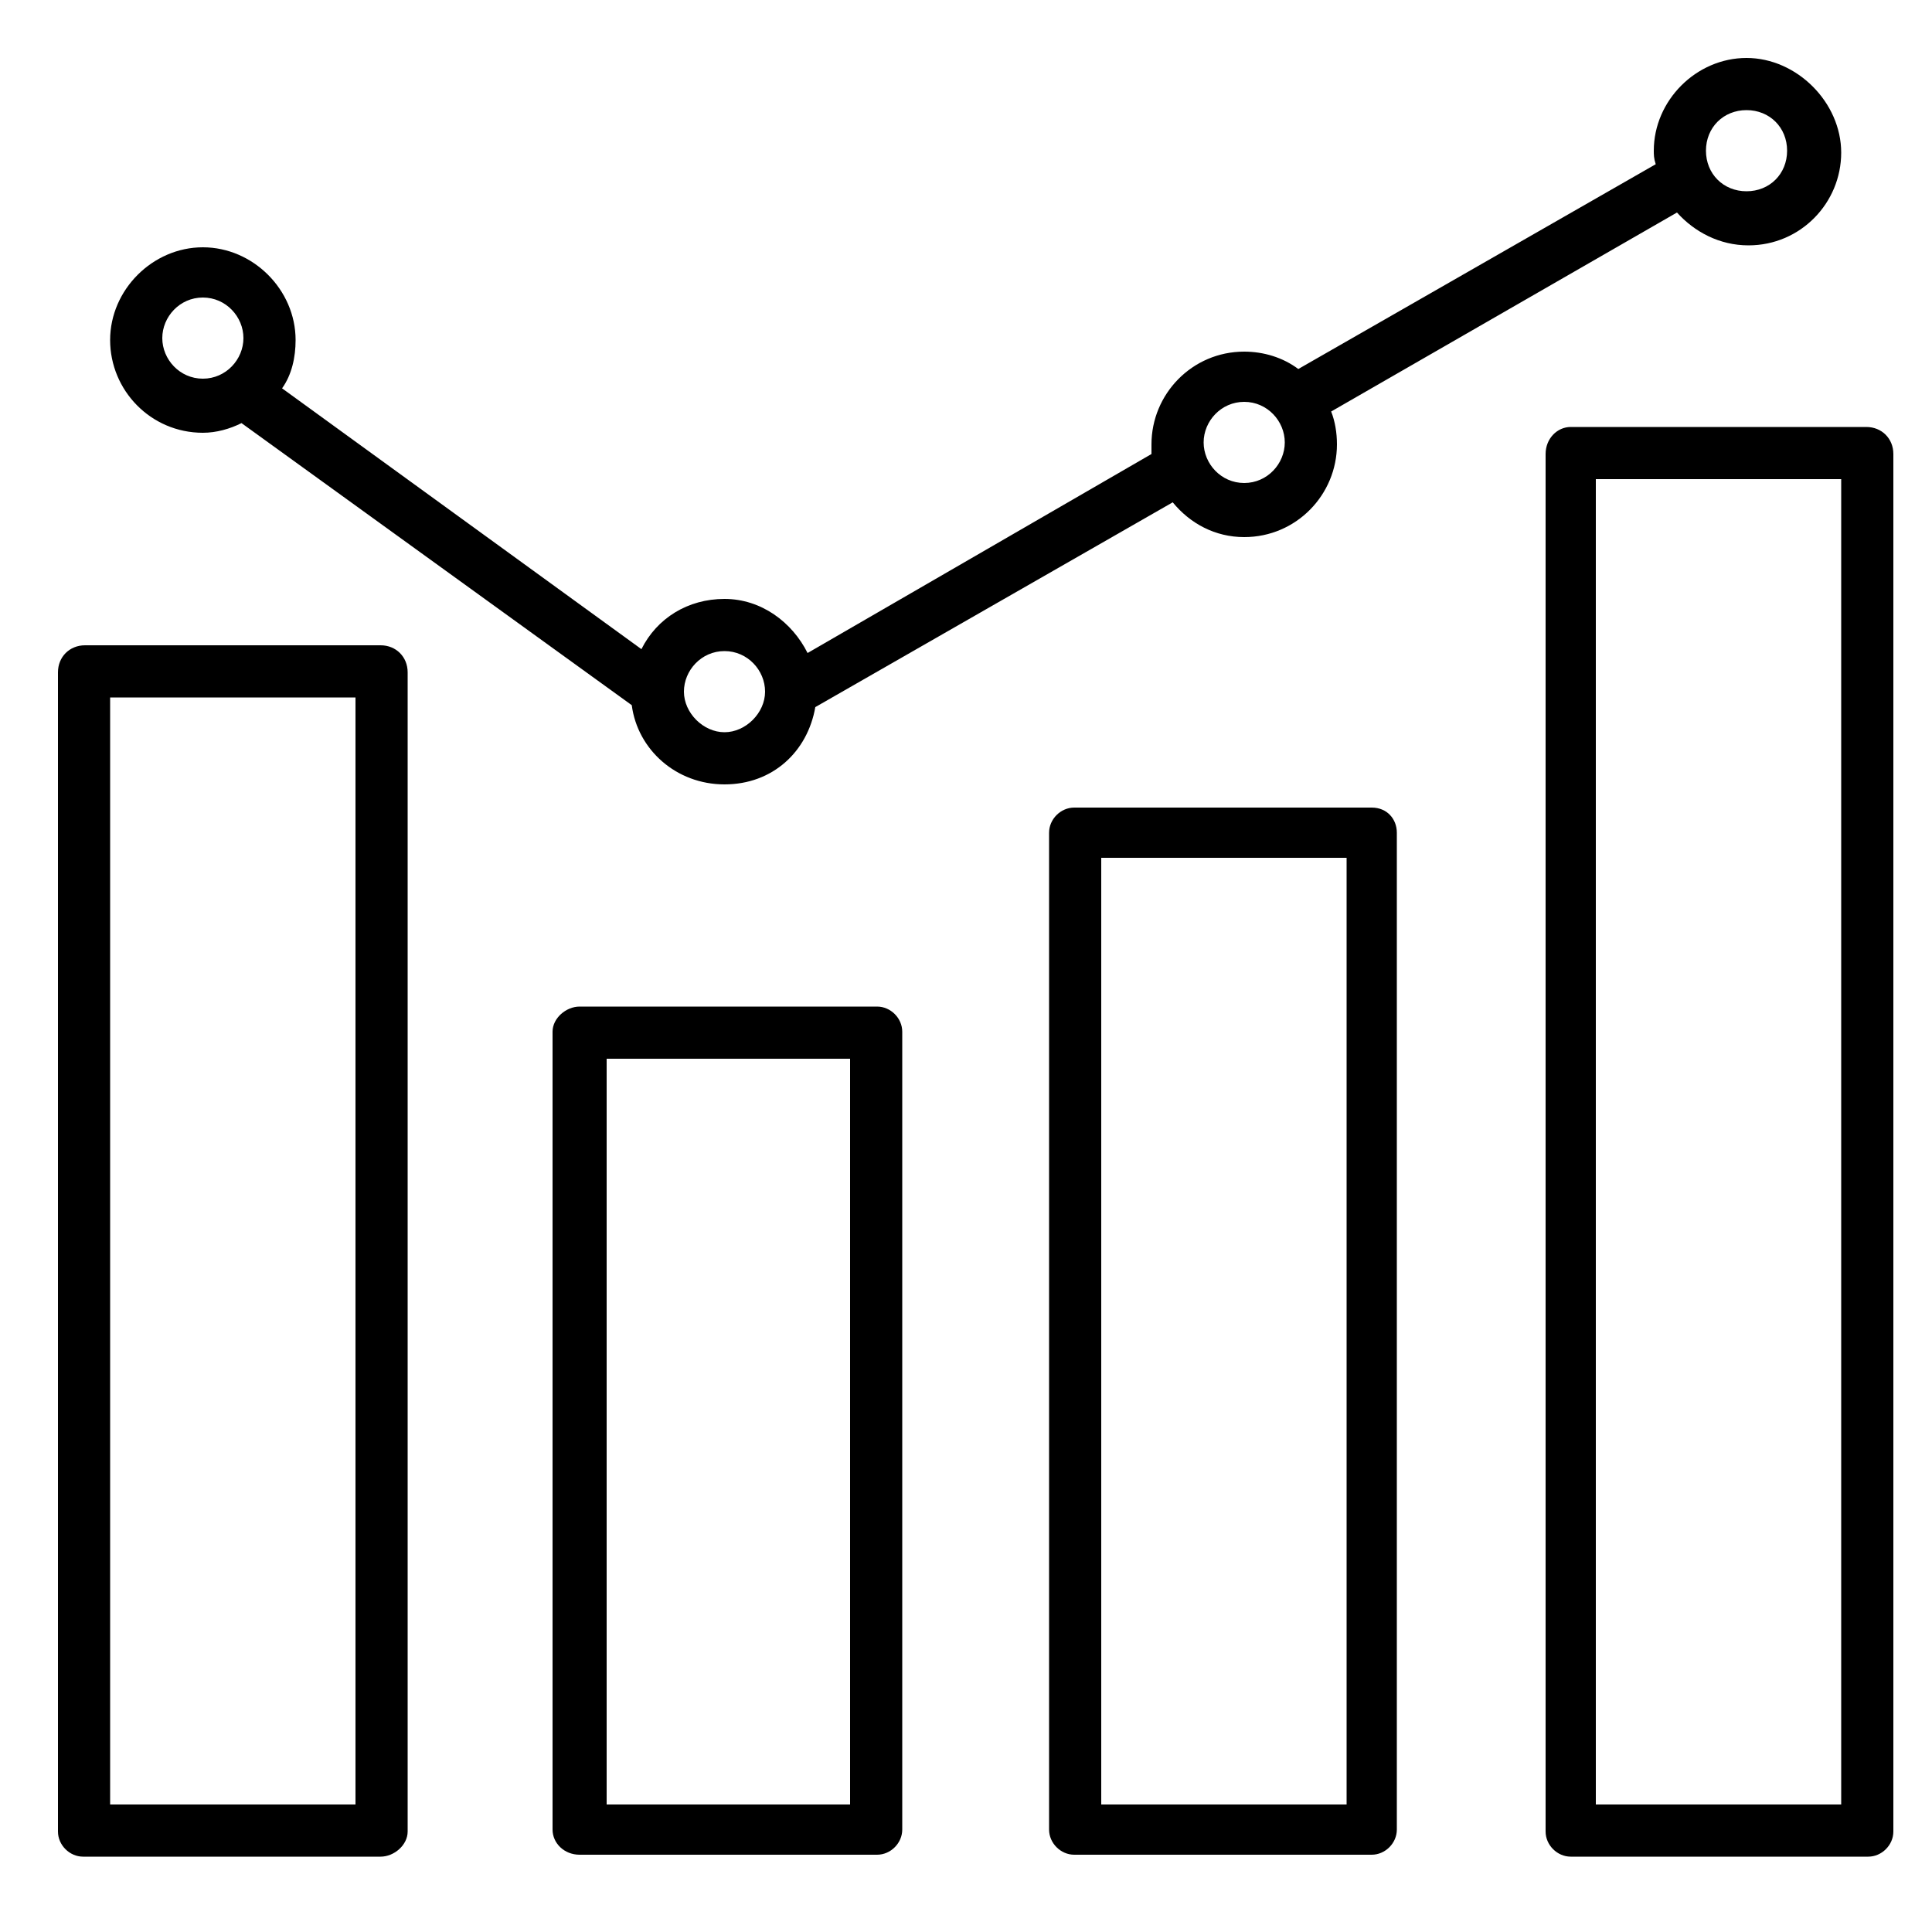
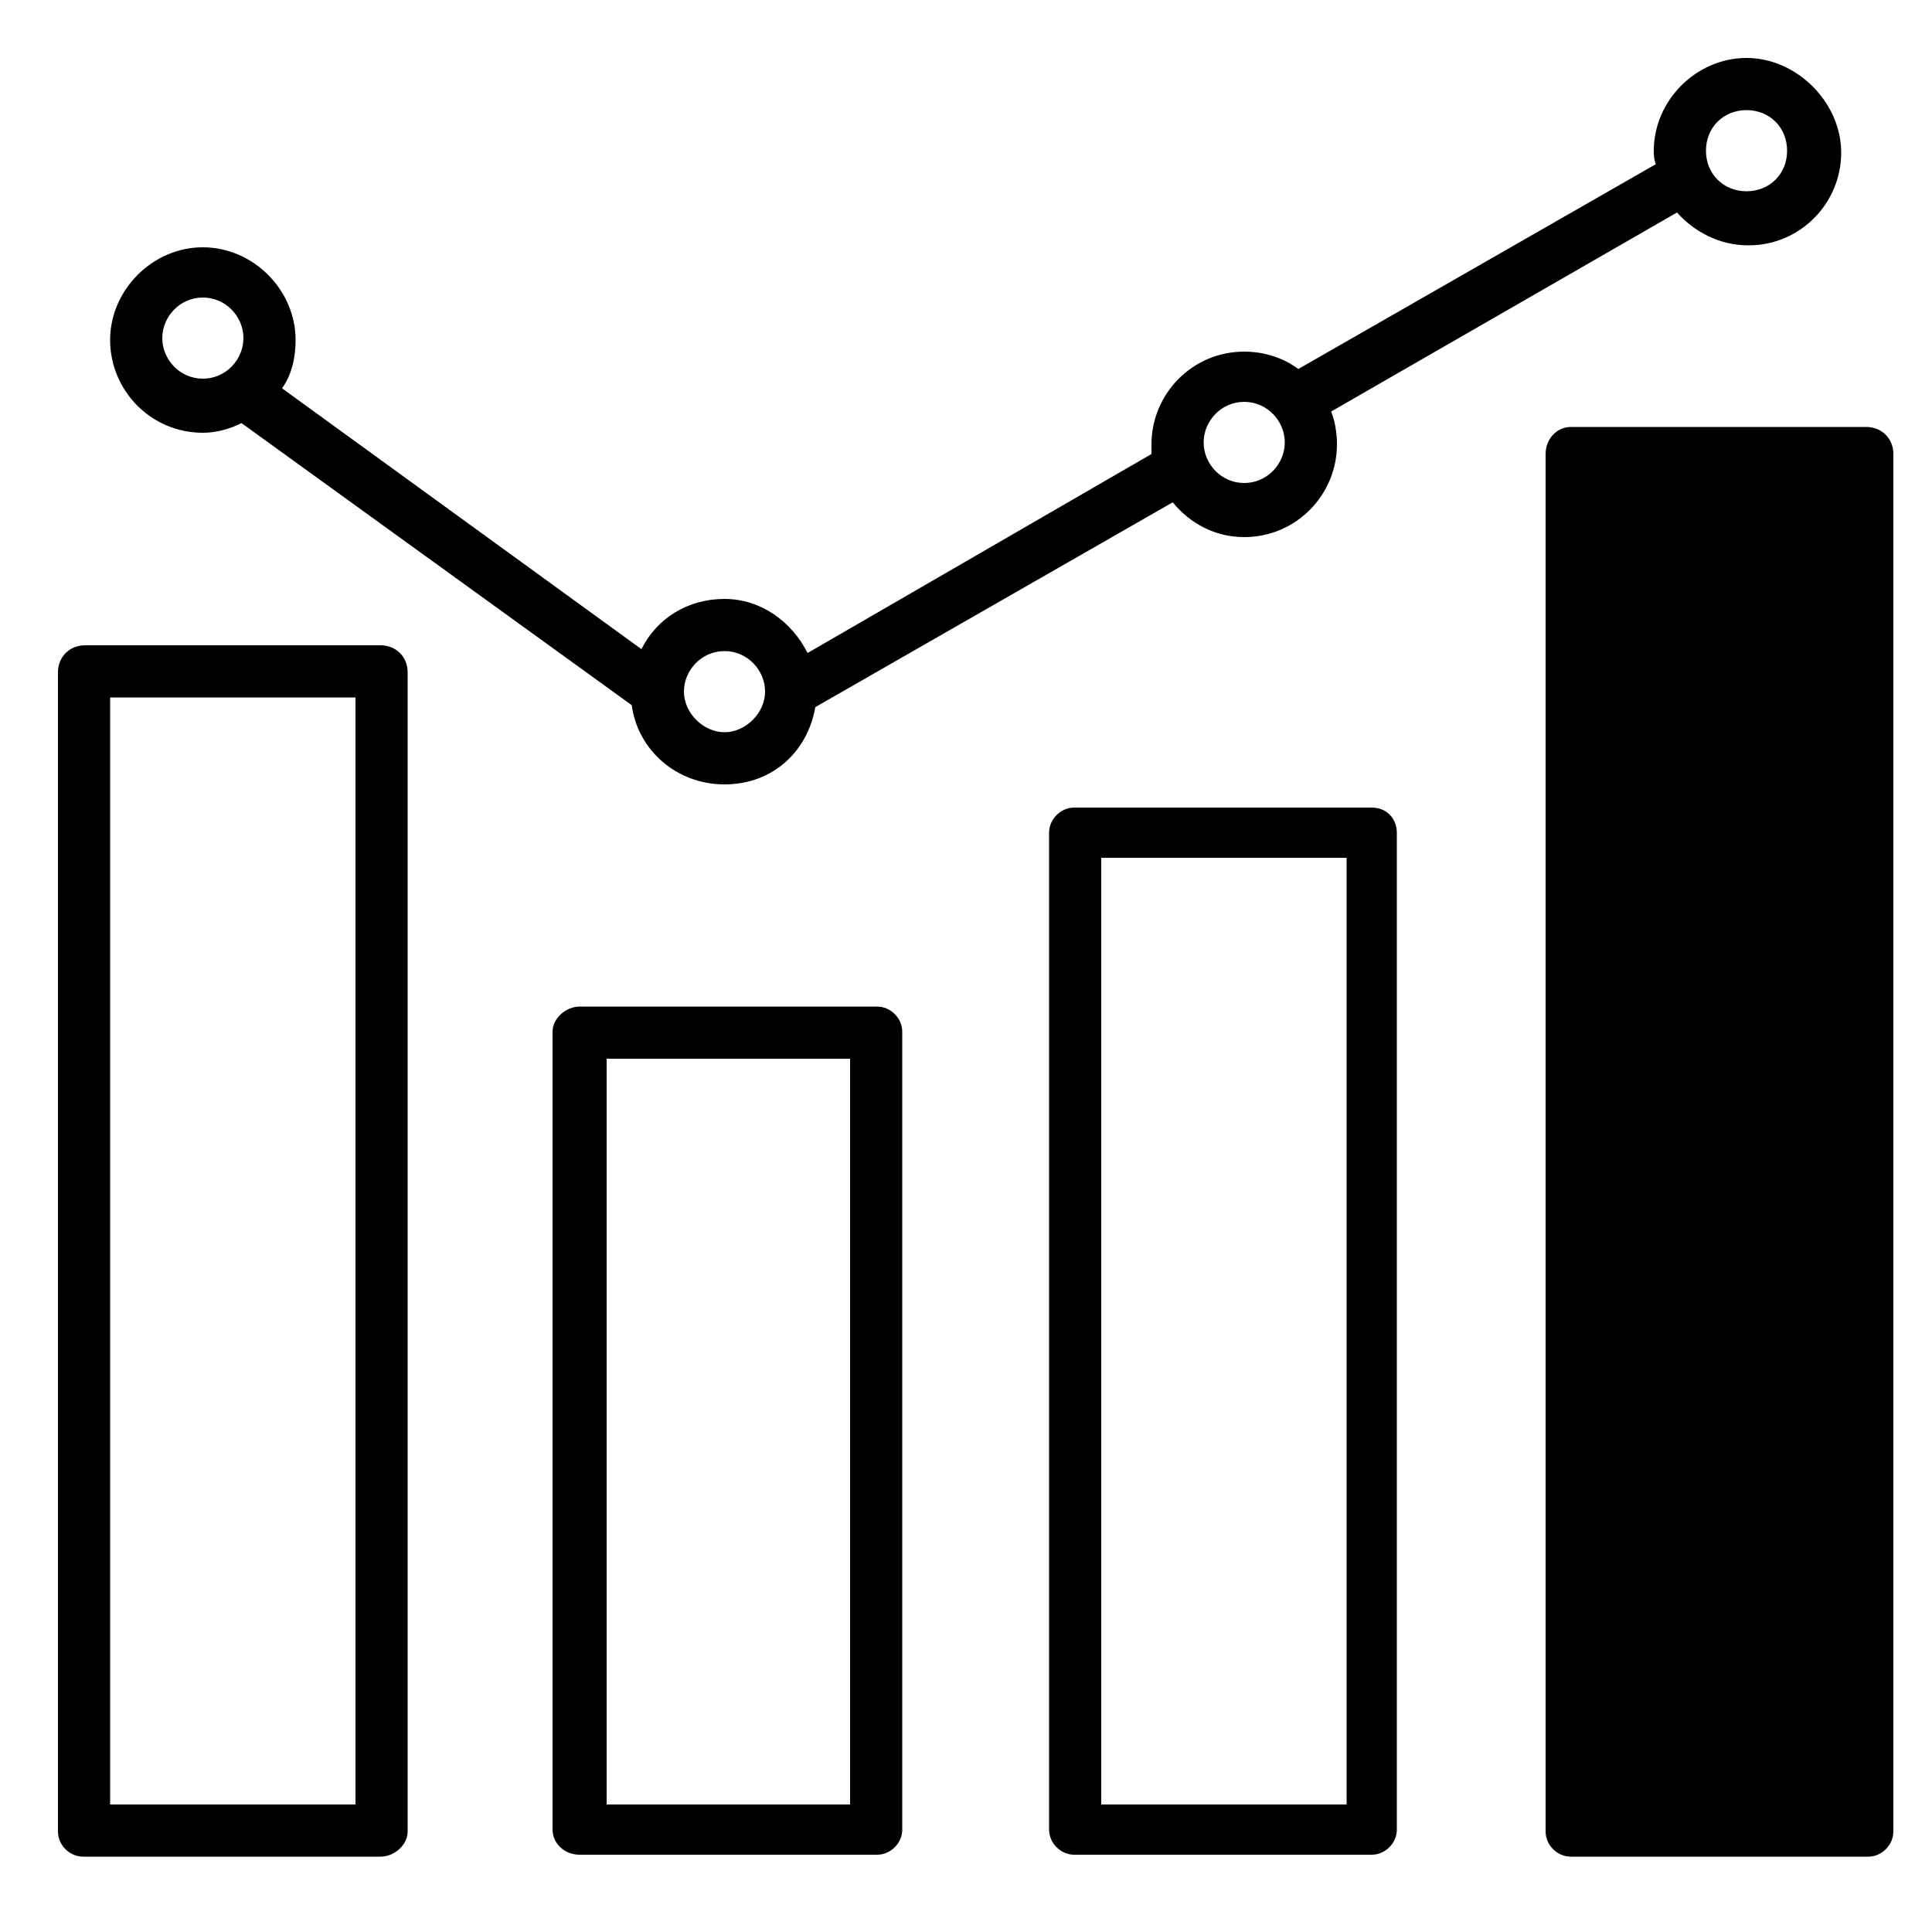
<svg xmlns="http://www.w3.org/2000/svg" version="1.1" id="Capa_1" x="0px" y="0px" viewBox="0 0 100 100" style="enable-background:new 0 0 100 100;" xml:space="preserve">
-   <path d="M19.7,33.4H4.4C3.6,33.4,3,34,3,34.8v60c0,0.7,0.6,1.3,1.3,1.3h15.4c0.7,0,1.4-0.6,1.4-1.3v-60C21.1,34,20.5,33.4,19.7,33.4  C19.7,33.4,19.7,33.4,19.7,33.4z M18.4,93.4H5.7V36.1h12.7C18.4,36.1,18.4,93.4,18.4,93.4z M45.4,52.1H30c-0.7,0-1.4,0.6-1.4,1.3  v41.3c0,0.7,0.6,1.3,1.4,1.3h15.4c0.7,0,1.3-0.6,1.3-1.3V53.4C46.7,52.7,46.1,52.1,45.4,52.1z M44,93.4H31.4V54.8H44V93.4z M71,41.8  H55.6c-0.7,0-1.3,0.6-1.3,1.3v51.6c0,0.7,0.6,1.3,1.3,1.3H71c0.7,0,1.3-0.6,1.3-1.3V43.1C72.3,42.4,71.8,41.8,71,41.8z M69.7,93.4  H57V44.4h12.7V93.4z M96.6,22.1H81.3c-0.7,0-1.3,0.6-1.3,1.4v71.3c0,0.7,0.6,1.3,1.3,1.3h15.4c0.7,0,1.3-0.6,1.3-1.3V23.5  C98,22.7,97.4,22.1,96.6,22.1z M95.3,93.4H82.6V24.8h12.7V93.4L95.3,93.4z M10.5,22.4c0.7,0,1.4-0.2,2-0.5l20.2,14.6  c0.3,2.3,2.3,4.1,4.8,4.1s4.3-1.7,4.7-4L60.7,26c0.9,1.1,2.2,1.8,3.7,1.8c2.7,0,4.8-2.2,4.8-4.8c0-0.6-0.1-1.2-0.3-1.7l17.9-10.3  c0.9,1,2.2,1.7,3.7,1.7c2.7,0,4.8-2.2,4.8-4.8S93,3,90.4,3s-4.8,2.2-4.8,4.8c0,0.2,0,0.4,0.1,0.7L67.2,19.1  c-0.8-0.6-1.8-0.9-2.8-0.9c-2.7,0-4.8,2.2-4.8,4.8c0,0.2,0,0.4,0,0.5L41.8,33.8c-0.8-1.6-2.4-2.8-4.3-2.8s-3.5,1-4.3,2.6L14.6,20.1  c0.5-0.7,0.7-1.6,0.7-2.5c0-2.6-2.2-4.8-4.8-4.8s-4.8,2.2-4.8,4.8S7.8,22.4,10.5,22.4L10.5,22.4z M90.4,5.7c1.2,0,2.1,0.9,2.1,2.1  s-0.9,2.1-2.1,2.1S88.3,9,88.3,7.8S89.2,5.7,90.4,5.7z M64.4,20.8c1.2,0,2.1,1,2.1,2.1s-0.9,2.1-2.1,2.1s-2.1-1-2.1-2.1  S63.2,20.8,64.4,20.8z M37.5,33.7c1.2,0,2.1,1,2.1,2.1s-1,2.1-2.1,2.1s-2.1-1-2.1-2.1S36.3,33.7,37.5,33.7z M10.5,15.4  c1.2,0,2.1,1,2.1,2.1s-0.9,2.1-2.1,2.1s-2.1-1-2.1-2.1S9.3,15.4,10.5,15.4z" />
+   <path d="M19.7,33.4H4.4C3.6,33.4,3,34,3,34.8v60c0,0.7,0.6,1.3,1.3,1.3h15.4c0.7,0,1.4-0.6,1.4-1.3v-60C21.1,34,20.5,33.4,19.7,33.4  C19.7,33.4,19.7,33.4,19.7,33.4z M18.4,93.4H5.7V36.1h12.7C18.4,36.1,18.4,93.4,18.4,93.4z M45.4,52.1H30c-0.7,0-1.4,0.6-1.4,1.3  v41.3c0,0.7,0.6,1.3,1.4,1.3h15.4c0.7,0,1.3-0.6,1.3-1.3V53.4C46.7,52.7,46.1,52.1,45.4,52.1z M44,93.4H31.4V54.8H44V93.4z M71,41.8  H55.6c-0.7,0-1.3,0.6-1.3,1.3v51.6c0,0.7,0.6,1.3,1.3,1.3H71c0.7,0,1.3-0.6,1.3-1.3V43.1C72.3,42.4,71.8,41.8,71,41.8z M69.7,93.4  H57V44.4h12.7V93.4z M96.6,22.1H81.3c-0.7,0-1.3,0.6-1.3,1.4v71.3c0,0.7,0.6,1.3,1.3,1.3h15.4c0.7,0,1.3-0.6,1.3-1.3V23.5  C98,22.7,97.4,22.1,96.6,22.1z H82.6V24.8h12.7V93.4L95.3,93.4z M10.5,22.4c0.7,0,1.4-0.2,2-0.5l20.2,14.6  c0.3,2.3,2.3,4.1,4.8,4.1s4.3-1.7,4.7-4L60.7,26c0.9,1.1,2.2,1.8,3.7,1.8c2.7,0,4.8-2.2,4.8-4.8c0-0.6-0.1-1.2-0.3-1.7l17.9-10.3  c0.9,1,2.2,1.7,3.7,1.7c2.7,0,4.8-2.2,4.8-4.8S93,3,90.4,3s-4.8,2.2-4.8,4.8c0,0.2,0,0.4,0.1,0.7L67.2,19.1  c-0.8-0.6-1.8-0.9-2.8-0.9c-2.7,0-4.8,2.2-4.8,4.8c0,0.2,0,0.4,0,0.5L41.8,33.8c-0.8-1.6-2.4-2.8-4.3-2.8s-3.5,1-4.3,2.6L14.6,20.1  c0.5-0.7,0.7-1.6,0.7-2.5c0-2.6-2.2-4.8-4.8-4.8s-4.8,2.2-4.8,4.8S7.8,22.4,10.5,22.4L10.5,22.4z M90.4,5.7c1.2,0,2.1,0.9,2.1,2.1  s-0.9,2.1-2.1,2.1S88.3,9,88.3,7.8S89.2,5.7,90.4,5.7z M64.4,20.8c1.2,0,2.1,1,2.1,2.1s-0.9,2.1-2.1,2.1s-2.1-1-2.1-2.1  S63.2,20.8,64.4,20.8z M37.5,33.7c1.2,0,2.1,1,2.1,2.1s-1,2.1-2.1,2.1s-2.1-1-2.1-2.1S36.3,33.7,37.5,33.7z M10.5,15.4  c1.2,0,2.1,1,2.1,2.1s-0.9,2.1-2.1,2.1s-2.1-1-2.1-2.1S9.3,15.4,10.5,15.4z" />
</svg>